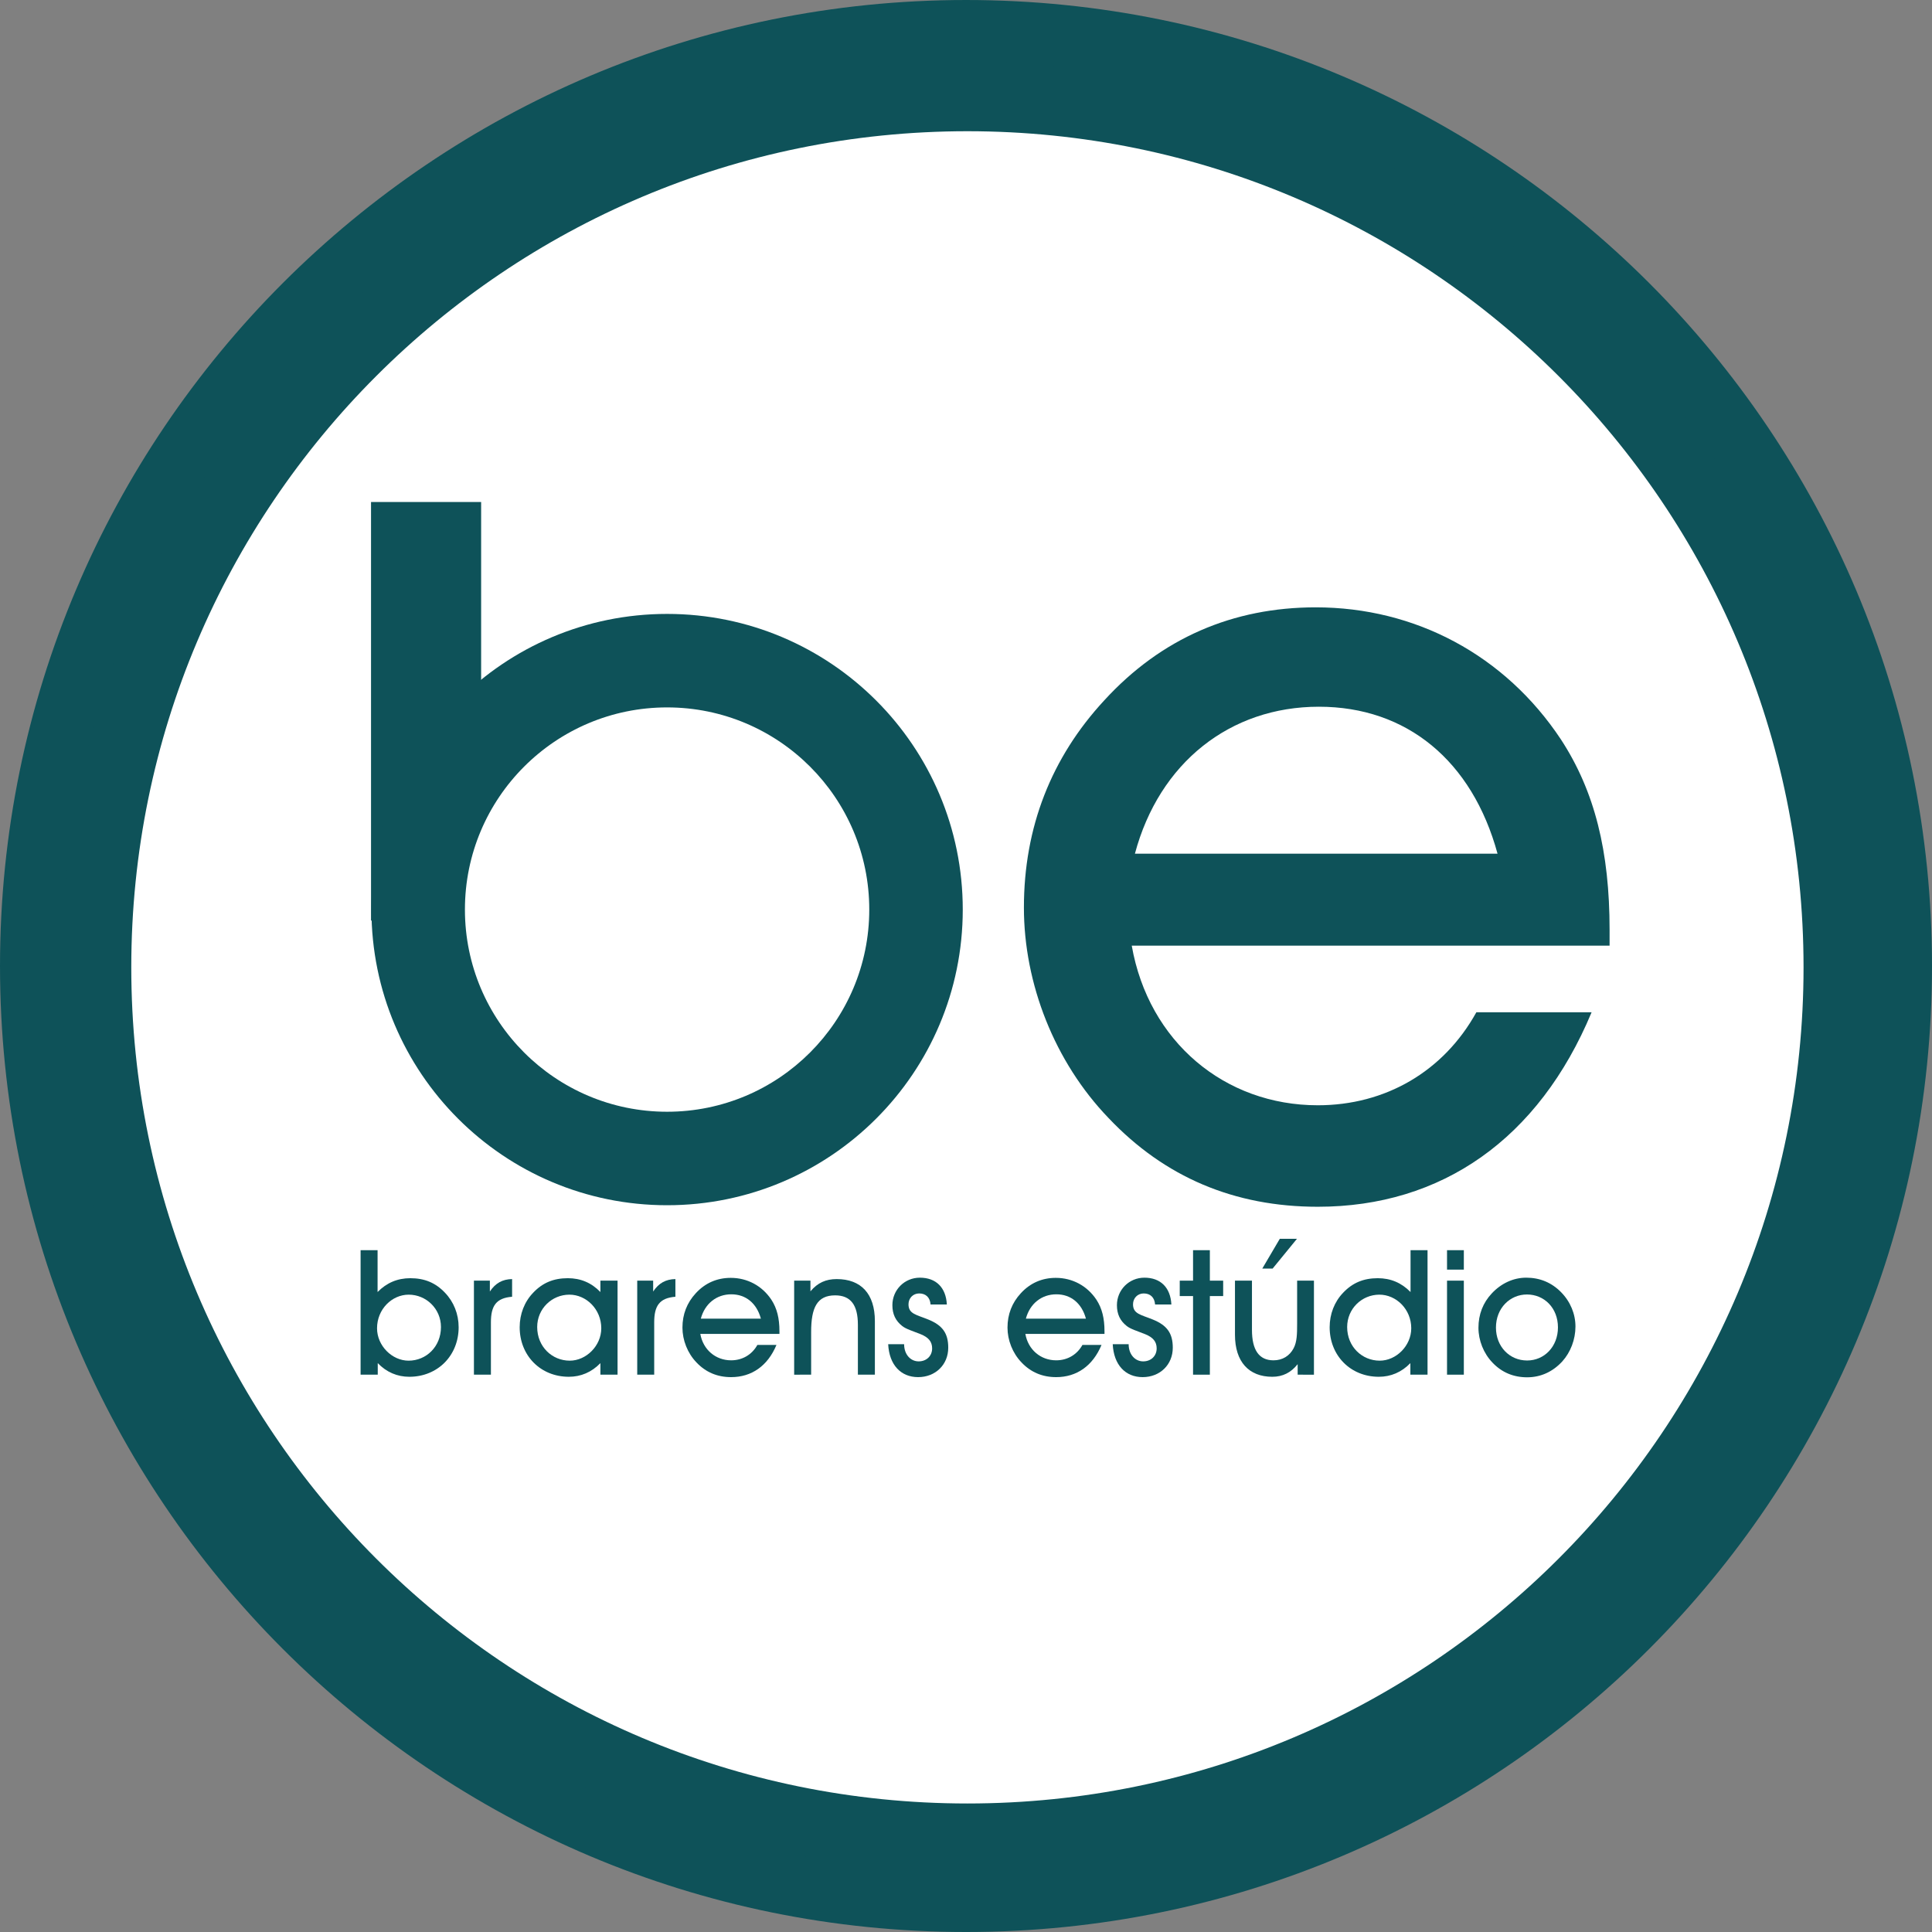
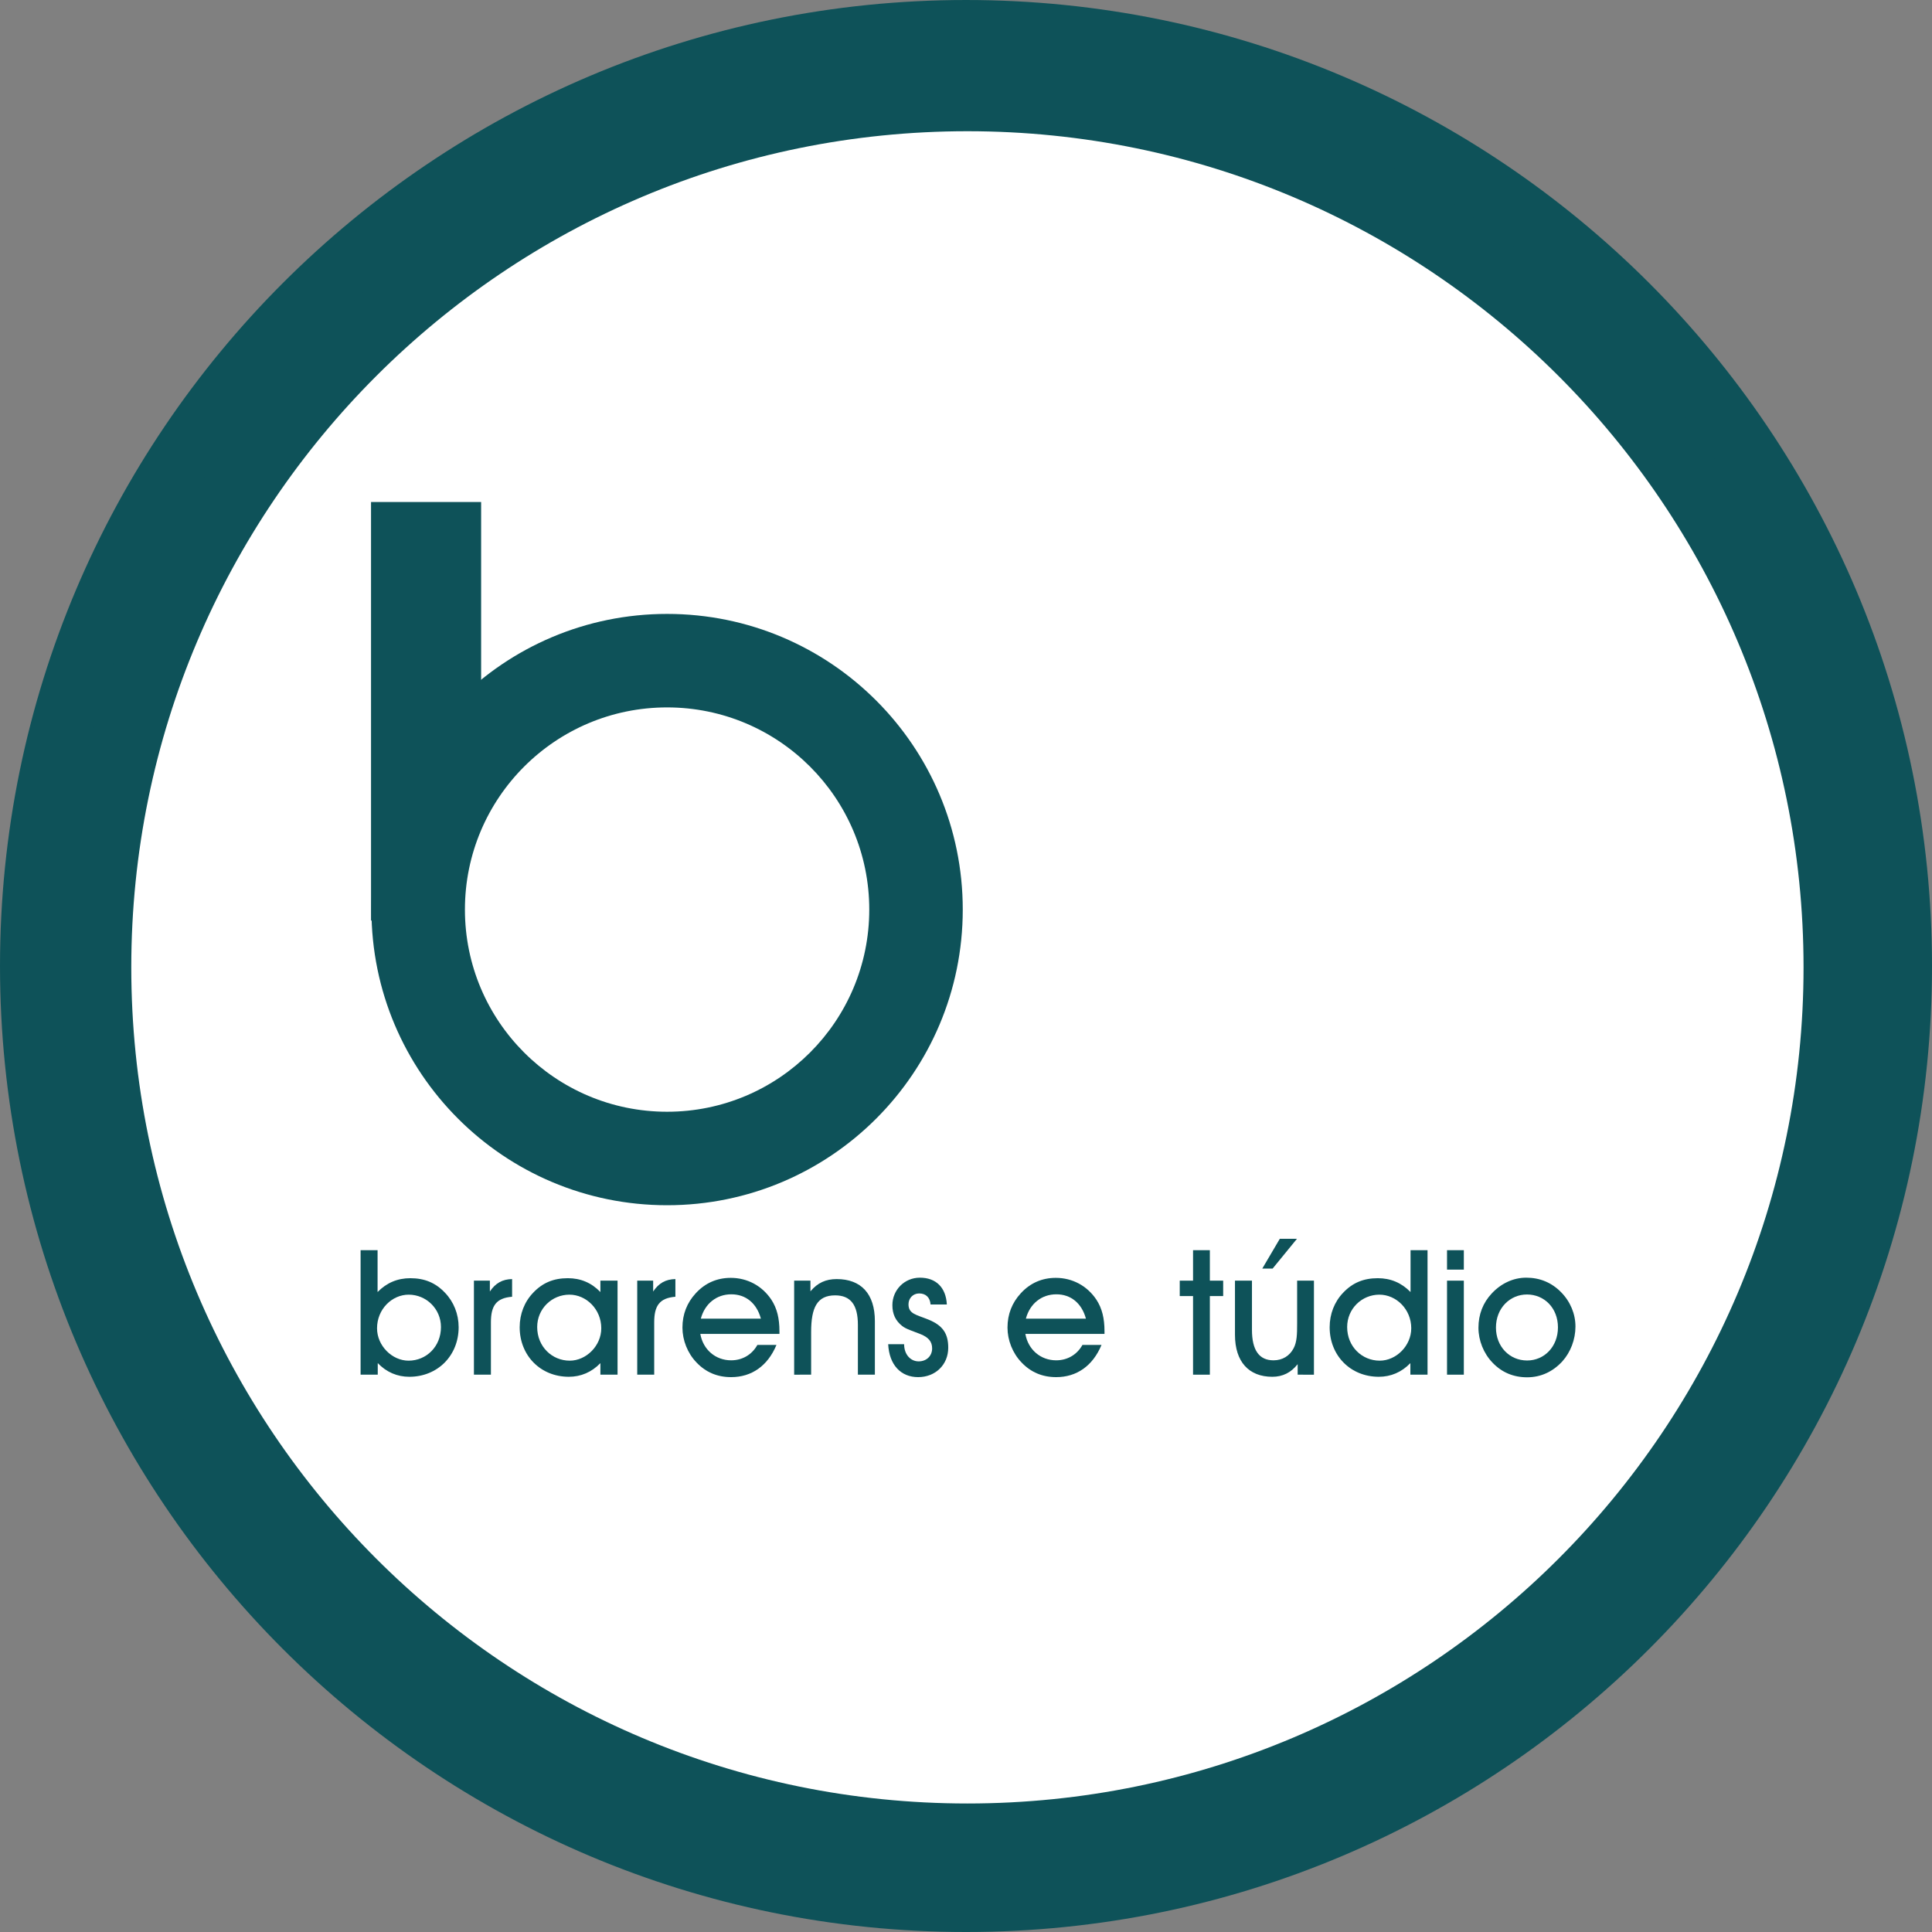
<svg xmlns="http://www.w3.org/2000/svg" version="1.1" id="Calque_1" width="415.734" height="415.734" viewBox="0 0 415.734 415.734" style="overflow:visible;enable-background:new 0 0 415.734 415.734;" xml:space="preserve">
  <rect x="0" y="0" width="415.734" height="415.734" fill="#808080" stroke="none" />
  <g>
    <path style="fill:#0E5259;stroke:#0E5259;stroke-width:13.238;stroke-miterlimit:3.864;" d="M6.62,207.868   C6.62,96.72,96.72,6.62,207.869,6.62c111.147,0,201.247,90.101,201.247,201.248c0,111.146-90.1,201.247-201.247,201.247   C96.72,409.115,6.62,319.014,6.62,207.868L6.62,207.868z" />
    <path style="fill:#FFFFFF;" d="M28.25,208.158c0-99.369,80.552-179.921,179.922-179.921s179.921,80.552,179.921,179.921   c0,99.369-80.552,179.922-179.921,179.922S28.25,307.527,28.25,208.158L28.25,208.158z" />
    <path style="fill-rule:evenodd;clip-rule:evenodd;fill:#0E5259;" d="M81.285,293.322c1.884,1.959,4.22,2.938,6.782,2.938   c6.142,0,10.625-4.597,10.625-10.663c0-2.825-1.055-5.463-2.938-7.422c-2.034-2.148-4.408-3.128-7.46-3.128   c-2.751,0-5.086,0.979-7.046,2.977v-9.005h-3.655v26.789h3.693V293.322L81.285,293.322z M81.134,285.823   c0-4.106,3.203-7.233,6.82-7.233c3.73,0,6.933,3.015,6.933,6.971c0,4.22-3.165,7.233-6.971,7.233   C84.374,292.793,81.134,289.591,81.134,285.823L81.134,285.823z" />
    <path style="fill:#0E5259;" d="M105.637,295.808v-11.266c0-3.542,1.13-5.237,4.559-5.502v-3.805   c-2.072,0.038-3.58,0.867-4.785,2.676v-2.337h-3.429v20.233H105.637L105.637,295.808z" />
    <path style="fill-rule:evenodd;clip-rule:evenodd;fill:#0E5259;" d="M129.195,295.808h3.692v-20.233h-3.692v2.449   c-1.921-1.997-4.257-2.977-7.008-2.977c-3.052,0-5.426,0.979-7.46,3.128c-1.884,1.959-2.901,4.597-2.901,7.422   c0,6.066,4.446,10.663,10.587,10.663c2.562,0,4.898-0.979,6.782-2.938V295.808L129.195,295.808z M115.594,285.56   c0-3.956,3.165-6.971,6.933-6.971c3.617,0,6.857,3.127,6.857,7.233c0,3.769-3.24,6.971-6.781,6.971   C118.796,292.793,115.594,289.78,115.594,285.56L115.594,285.56z" />
    <path style="fill:#0E5259;" d="M140.774,295.808v-11.266c0-3.542,1.13-5.237,4.56-5.502v-3.805   c-2.073,0.038-3.58,0.867-4.785,2.676v-2.337h-3.429v20.233H140.774L140.774,295.808z" />
    <path style="fill-rule:evenodd;clip-rule:evenodd;fill:#0E5259;" d="M150.694,287.029h17.03c0-0.188,0-0.377,0-0.564   c0-2.788-0.527-4.938-1.733-6.783c-1.997-3.014-5.2-4.709-8.741-4.709c-2.938,0-5.501,1.093-7.535,3.315   c-1.884,2.035-2.864,4.521-2.864,7.386c0,2.712,1.093,5.5,3.015,7.497c1.996,2.11,4.483,3.165,7.459,3.165   c4.408,0,7.875-2.411,9.758-6.934h-4.106c-1.168,2.111-3.241,3.316-5.652,3.316C154.01,292.718,151.296,290.457,150.694,287.029   L150.694,287.029z M163.73,283.751h-12.923c0.866-3.241,3.391-5.237,6.555-5.237C160.49,278.514,162.826,280.435,163.73,283.751   L163.73,283.751z" />
    <path style="fill:#0E5259;" d="M174.544,295.808v-9.193c0-5.237,1.28-7.875,5.162-7.875c3.353,0,4.897,2.072,4.897,6.33v10.738   h3.655v-11.529c0-5.878-2.976-9.043-8.214-9.043c-2.335,0-4.106,0.791-5.651,2.637v-2.298h-3.504v20.233H174.544L174.544,295.808z" />
    <path style="fill:#0E5259;" d="M191.122,289.252c0.226,4.445,2.713,7.083,6.443,7.083c3.729,0,6.48-2.675,6.48-6.33   c0-3.127-1.243-4.822-4.295-6.065c-2.6-1.056-4.257-1.206-4.257-3.278c0-1.318,0.98-2.336,2.298-2.336   c1.432,0,2.336,0.866,2.449,2.374h3.504c-0.188-3.656-2.337-5.765-5.803-5.765c-3.315,0-5.916,2.637-5.916,5.915   c0,1.922,0.679,3.354,2.111,4.483c0.791,0.641,2.185,1.055,3.993,1.771c1.658,0.678,2.449,1.582,2.449,3.051   c0,1.621-1.206,2.789-2.901,2.789c-1.733,0-3.127-1.47-3.127-3.692H191.122L191.122,289.252z" />
    <path style="fill-rule:evenodd;clip-rule:evenodd;fill:#0E5259;" d="M220.64,287.029h17.029c0-0.188,0-0.377,0-0.564   c0-2.788-0.527-4.938-1.733-6.783c-1.996-3.014-5.199-4.709-8.741-4.709c-2.938,0-5.5,1.093-7.534,3.315   c-1.884,2.035-2.864,4.521-2.864,7.386c0,2.712,1.092,5.5,3.015,7.497c1.996,2.11,4.483,3.165,7.459,3.165   c4.408,0,7.875-2.411,9.759-6.934h-4.105c-1.169,2.111-3.241,3.316-5.653,3.316C223.954,292.718,221.241,290.457,220.64,287.029   L220.64,287.029z M233.675,283.751h-12.922c0.866-3.241,3.391-5.237,6.555-5.237C230.436,278.514,232.771,280.435,233.675,283.751   L233.675,283.751z" />
-     <path style="fill:#0E5259;" d="M239.44,289.252c0.227,4.445,2.712,7.083,6.442,7.083c3.731,0,6.481-2.675,6.481-6.33   c0-3.127-1.244-4.822-4.295-6.065c-2.6-1.056-4.259-1.206-4.259-3.278c0-1.318,0.979-2.336,2.298-2.336   c1.434,0,2.337,0.866,2.449,2.374h3.504c-0.188-3.656-2.334-5.765-5.801-5.765c-3.316,0-5.916,2.637-5.916,5.915   c0,1.922,0.679,3.354,2.109,4.483c0.791,0.641,2.186,1.055,3.994,1.771c1.658,0.678,2.449,1.582,2.449,3.051   c0,1.621-1.206,2.789-2.901,2.789c-1.733,0-3.127-1.47-3.127-3.692H239.44L239.44,289.252z" />
    <polygon style="fill:#0E5259;" points="256.724,295.808 260.341,295.808 260.341,278.891 263.206,278.891 263.206,275.575    260.341,275.575 260.341,269.019 256.724,269.019 256.724,275.575 253.861,275.575 253.861,278.891 256.724,278.891    256.724,295.808  " />
    <path style="fill-rule:evenodd;clip-rule:evenodd;fill:#0E5259;" d="M271.623,272.975h2.225l5.236-6.405h-3.693L271.623,272.975   L271.623,272.975z M282.739,295.808v-20.233h-3.618v9.269c0,2.224-0.037,3.919-0.753,5.275c-0.866,1.658-2.411,2.6-4.333,2.6   c-3.09,0-4.634-2.186-4.634-6.556v-10.588h-3.656v11.643c0,5.841,3.016,9.043,8.025,9.043c2.262,0,4.032-0.904,5.465-2.713v2.261   H282.739L282.739,295.808z" />
    <path style="fill-rule:evenodd;clip-rule:evenodd;fill:#0E5259;" d="M303.487,295.808h3.694v-26.789h-3.656v9.005   c-1.959-1.997-4.294-2.977-7.046-2.977c-3.052,0-5.426,0.979-7.46,3.128c-1.884,1.959-2.9,4.597-2.9,7.422   c0,6.066,4.446,10.663,10.588,10.663c2.562,0,4.896-0.979,6.78-2.938V295.808L303.487,295.808z M289.886,285.56   c0-3.956,3.166-6.971,6.934-6.971c3.616,0,6.857,3.127,6.857,7.233c0,3.769-3.241,6.971-6.782,6.971   C293.09,292.793,289.886,289.78,289.886,285.56L289.886,285.56z" />
    <path style="fill-rule:evenodd;clip-rule:evenodd;fill:#0E5259;" d="M311.376,295.808h3.617v-20.233h-3.617V295.808   L311.376,295.808z M314.993,273.202v-4.183h-3.617v4.183H314.993L314.993,273.202z" />
    <path style="fill-rule:evenodd;clip-rule:evenodd;fill:#0E5259;" d="M318.137,285.71c0,2.713,1.093,5.501,3.016,7.498   c1.996,2.109,4.521,3.164,7.459,3.164c2.938,0,5.539-1.205,7.574-3.428c1.771-1.96,2.825-4.71,2.825-7.498   c0-2.713-1.092-5.351-3.09-7.385c-2.034-2.072-4.559-3.127-7.497-3.127c-2.75,0-5.388,1.204-7.422,3.391   C319.116,280.323,318.137,282.847,318.137,285.71L318.137,285.71z M321.904,285.673c0-4.183,3.015-7.122,6.669-7.122   c3.73,0,6.671,2.9,6.671,7.084c0,4.145-2.94,7.121-6.633,7.121C324.807,292.756,321.904,289.742,321.904,285.673L321.904,285.673z" />
    <polygon style="fill:#0E5259;" points="79.84,108.023 103.531,108.023 103.531,198.09 79.84,198.09 79.84,108.023  " />
-     <path style="fill-rule:evenodd;clip-rule:evenodd;fill:#0E5259;" d="M243.532,203.487h102.824c0-1.138,0-2.275,0-3.413   c0-16.834-3.184-29.801-10.463-40.948c-12.058-18.199-31.395-28.436-52.778-28.436c-17.744,0-33.213,6.597-45.497,20.019   c-11.374,12.284-17.29,27.298-17.29,44.587c0,16.379,6.599,33.213,18.199,45.271c12.058,12.738,27.071,19.108,45.043,19.108   c26.616,0,47.545-14.559,58.92-41.857h-24.796c-7.053,12.739-19.565,20.019-34.124,20.019   C263.552,237.837,247.173,224.188,243.532,203.487L243.532,203.487z M322.244,183.696h-78.029   c5.233-19.564,20.475-31.621,39.584-31.621C302.679,152.075,316.783,163.677,322.244,183.696L322.244,183.696z" />
    <path style="fill:#0E5259;" d="M79.928,195.725c0-35.137,28.483-63.621,63.621-63.621c35.137,0,63.621,28.483,63.621,63.621   c0,35.138-28.483,63.621-63.621,63.621C108.411,259.346,79.928,230.863,79.928,195.725L79.928,195.725z" />
    <path style="fill:#FFFFFF;" d="M100.044,195.725c0-24.027,19.478-43.503,43.504-43.503c24.026,0,43.503,19.477,43.503,43.503   c0,24.026-19.478,43.504-43.503,43.504C119.522,239.229,100.044,219.751,100.044,195.725L100.044,195.725z" />
  </g>
</svg>